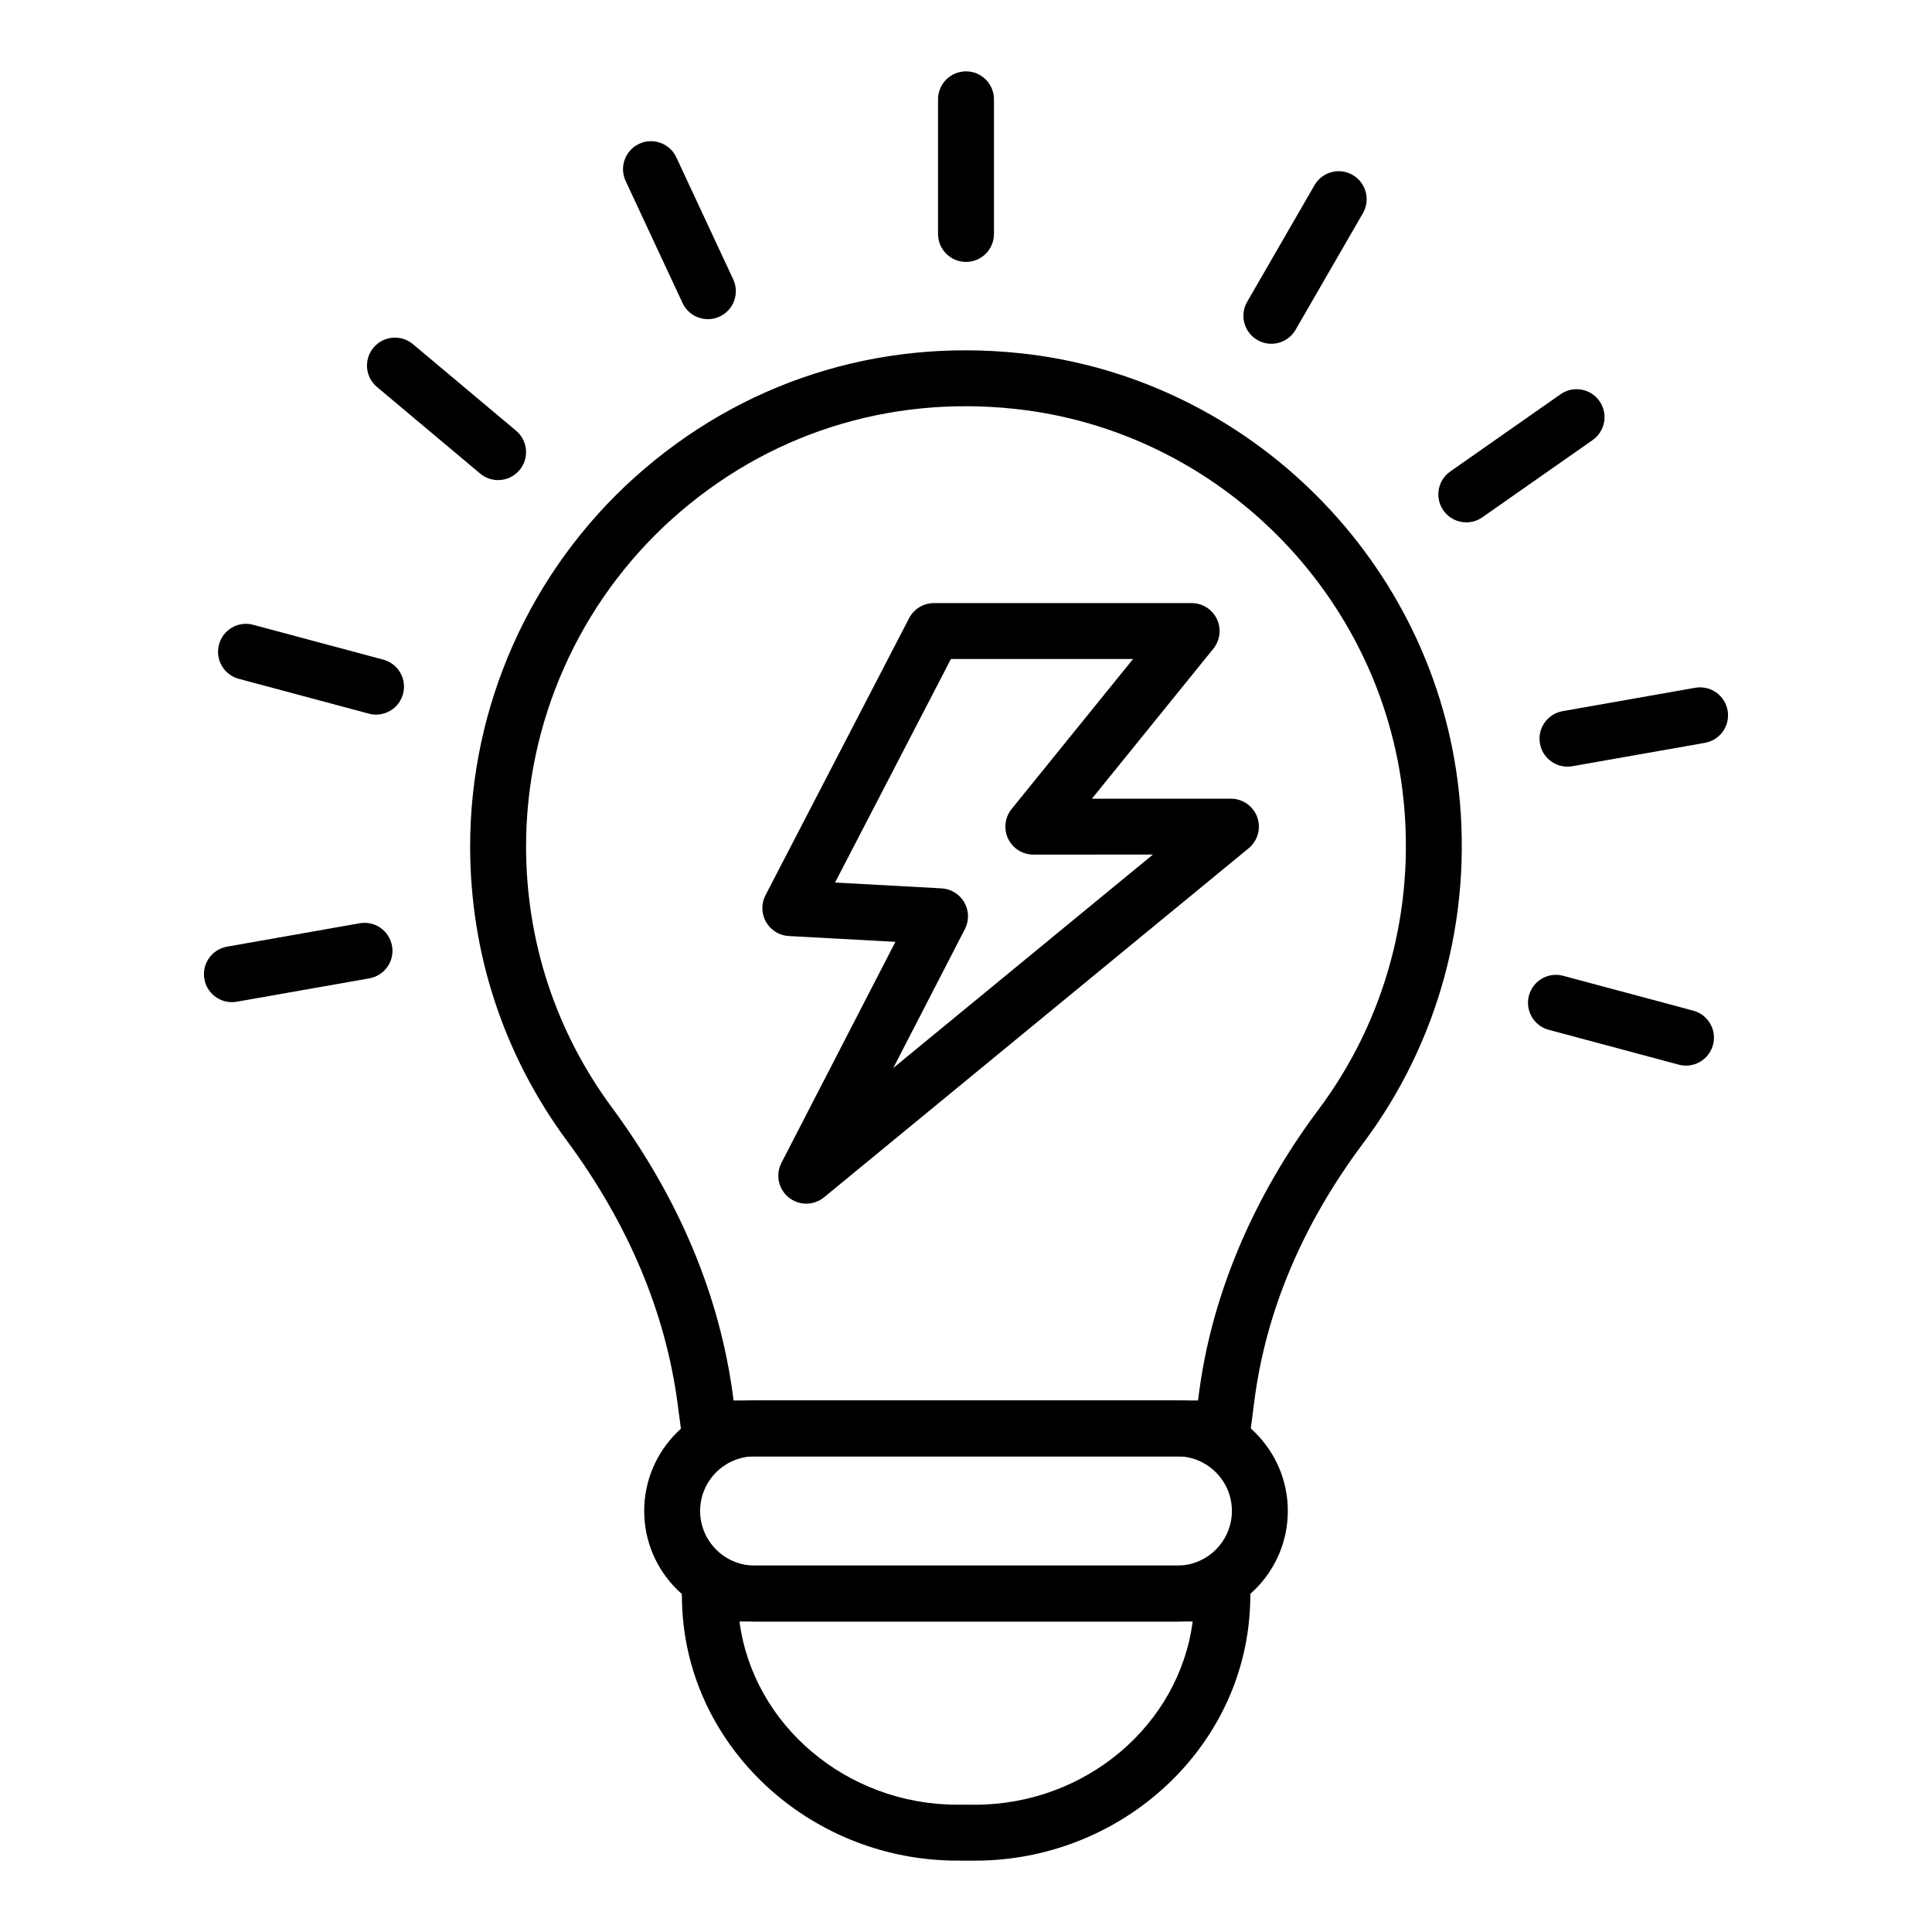
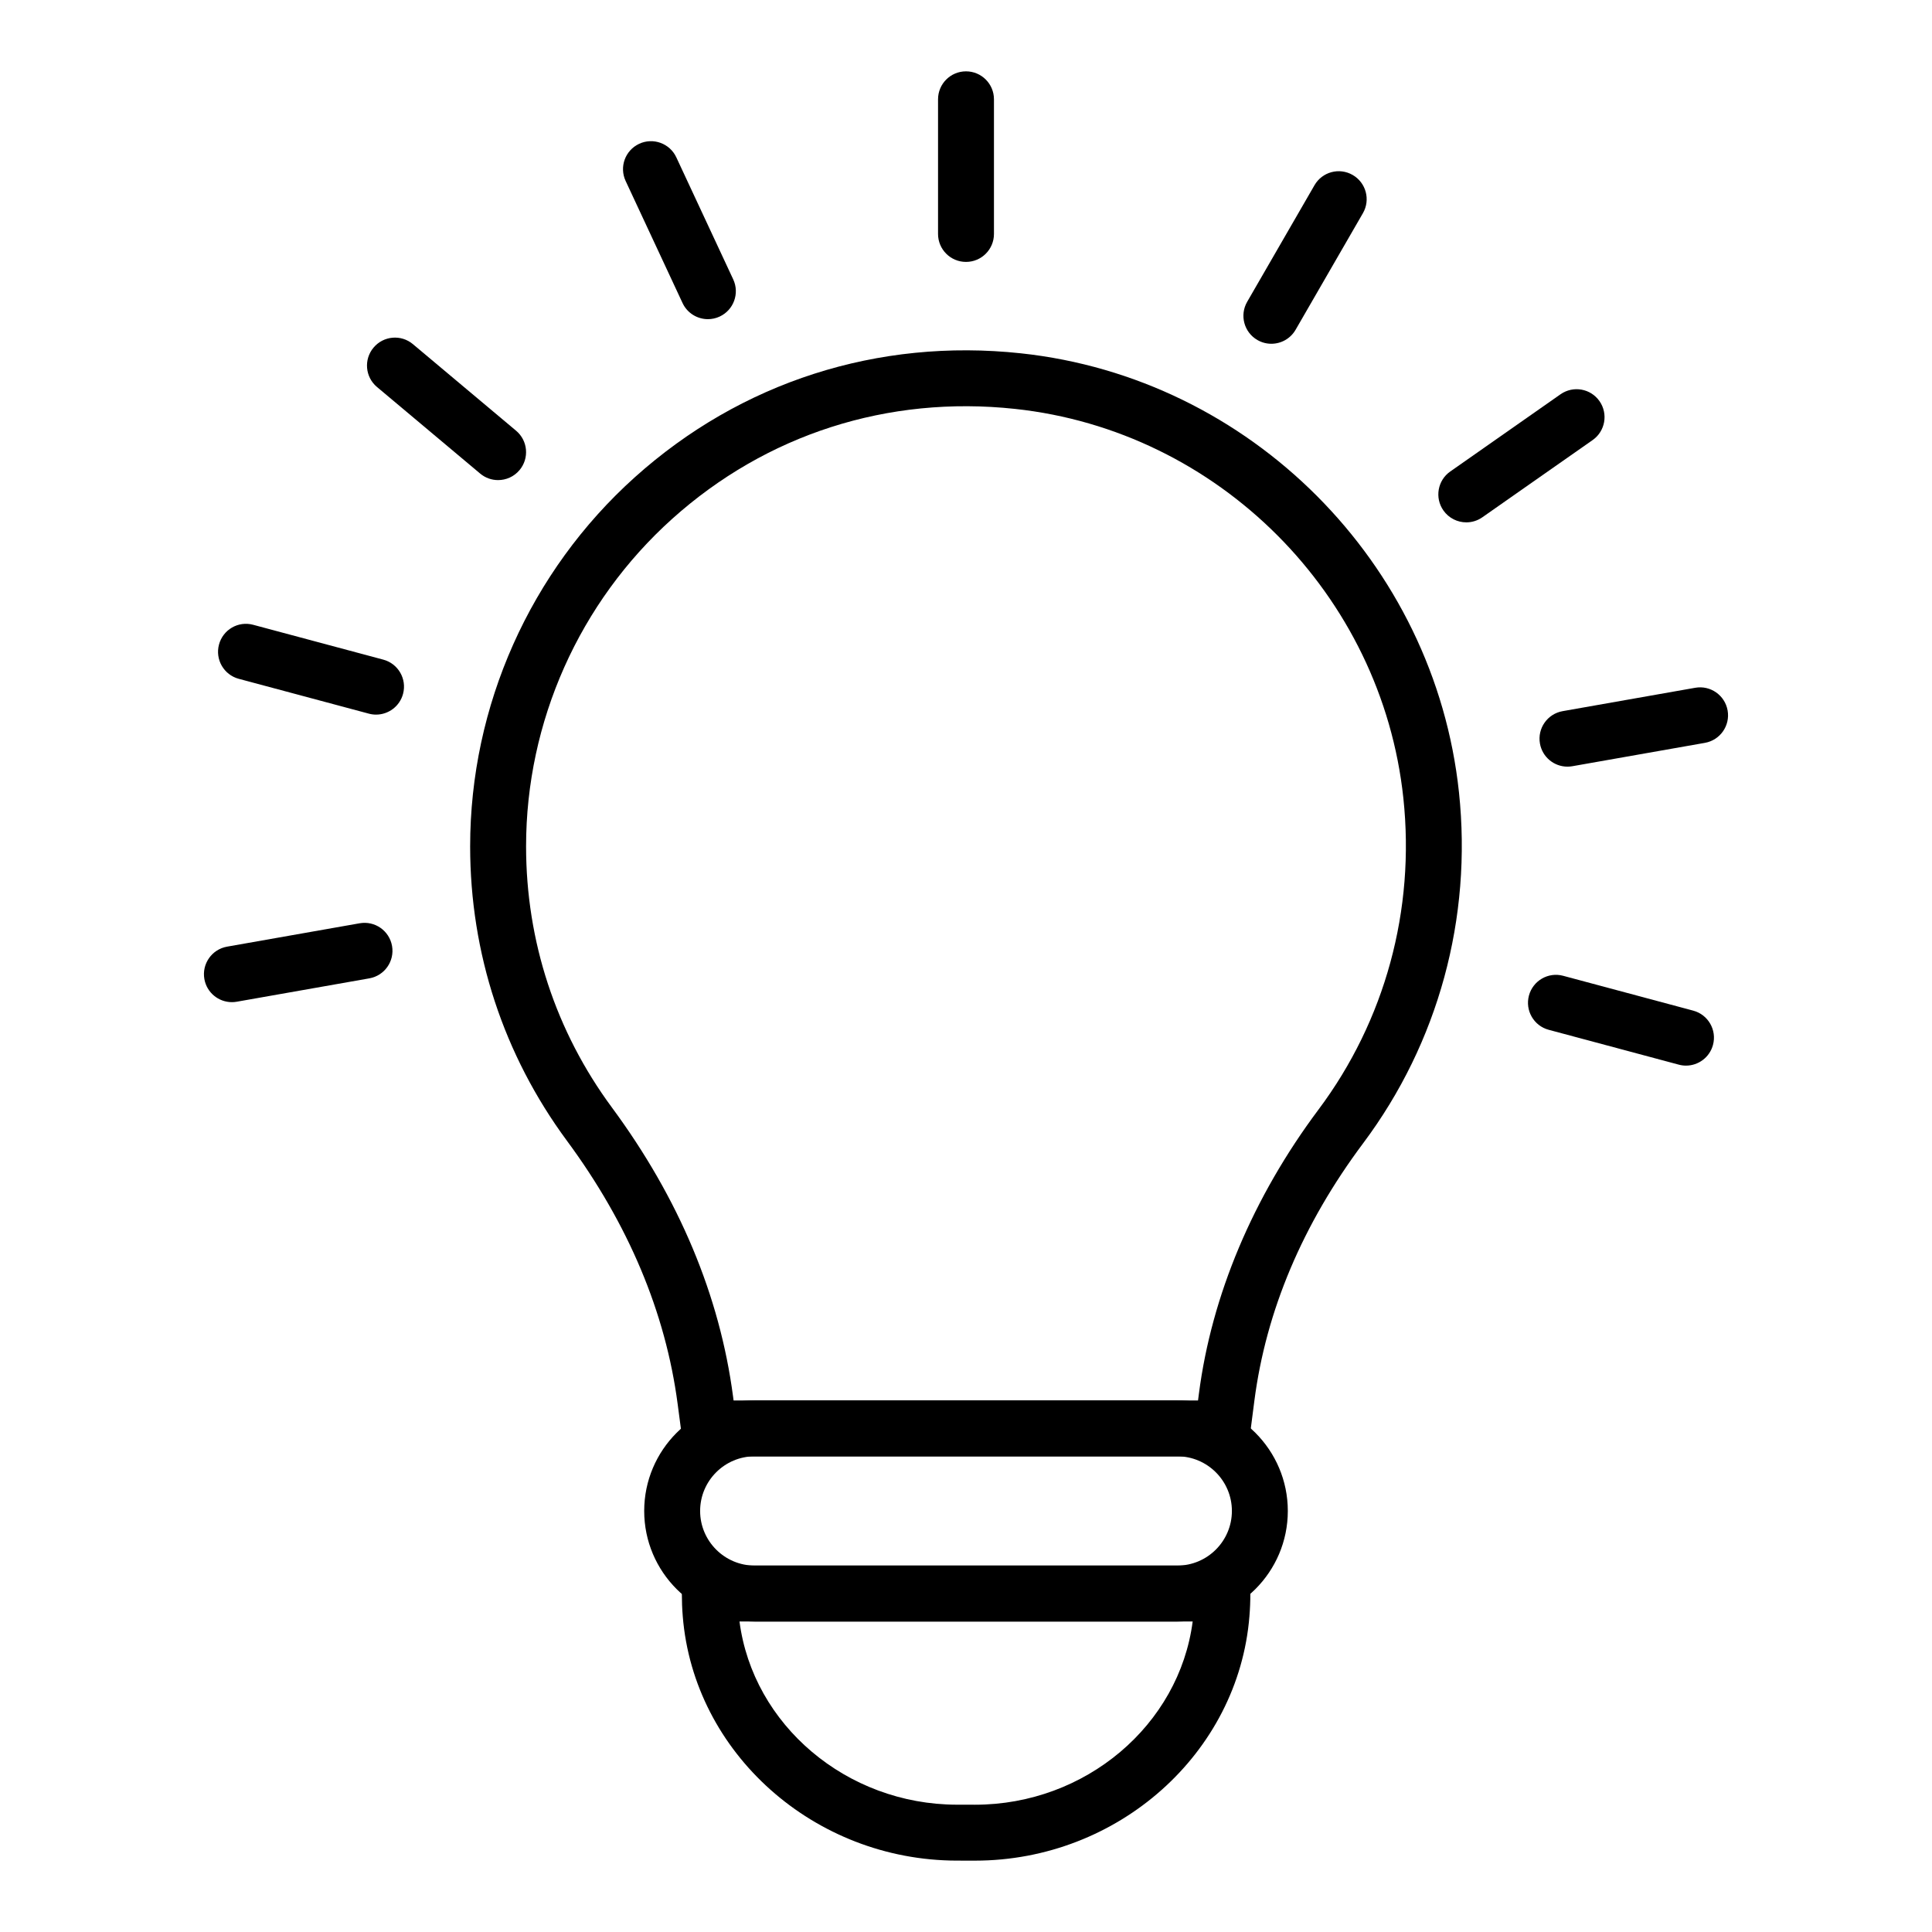
<svg xmlns="http://www.w3.org/2000/svg" fill="#000000" width="800px" height="800px" version="1.1" viewBox="144 144 512 512">
  <g>
-     <path d="m357.67 462.98c-1.648 0-3.297-0.547-4.656-1.645-2.734-2.207-3.543-6.035-1.93-9.16l30.207-58.578-28.254-1.539c-2.516-0.137-4.781-1.539-6.031-3.723-1.25-2.184-1.301-4.852-0.145-7.082l38.059-73.426c1.273-2.461 3.809-4 6.578-4h68.301c2.856 0 5.461 1.641 6.684 4.219 1.23 2.578 0.867 5.633-0.926 7.856l-32.188 39.758h36.836c3.129 0 5.918 1.965 6.977 4.91 1.055 2.945 0.148 6.238-2.273 8.223l-112.53 92.504c-1.371 1.125-3.039 1.684-4.707 1.684zm7.625-85.094 28.23 1.539c2.512 0.137 4.777 1.535 6.027 3.715s1.309 4.844 0.156 7.078l-18.98 36.809 68.801-56.555-31.688 0.004c-2.856 0-5.461-1.641-6.684-4.219-1.23-2.578-0.867-5.633 0.926-7.856l32.188-39.758h-48.266z" />
    <path d="m455.98 573.72h-111.96c-16.156 0-29.301-13.145-29.301-29.301s13.145-29.305 29.301-29.305h111.96c16.156 0 29.305 13.148 29.305 29.305s-13.148 29.301-29.305 29.301zm-111.96-43.785c-7.984 0-14.48 6.496-14.48 14.484 0 7.984 6.496 14.48 14.48 14.48h111.96c7.988 0 14.484-6.496 14.484-14.48 0-7.988-6.496-14.484-14.484-14.484z" />
    <path d="m402.38 637.09h-0.141l-4.707-0.008c-37.793-0.07-69.684-28.512-72.594-64.75v0.004c-0.164-1.992-0.242-4.008-0.242-6.039 0-4.09 3.316-7.41 7.41-7.41l135.84 0.004c4.09 0 7.41 3.316 7.41 7.41 0 2.031-0.082 4.043-0.246 6.039-2.918 36.328-34.855 64.746-72.73 64.75zm-62.406-63.383c3.562 27.379 28.348 48.5 57.582 48.555l4.707 0.008h0.113c29.309 0 54.133-21.113 57.695-48.562z" />
    <path d="m468 529.96h-136.09c-3.719 0-6.859-2.754-7.344-6.438l-0.984-7.461c-3.191-24.238-13.062-47.711-29.348-69.758-16.773-22.723-25.641-49.695-25.641-78.008 0-37.242 15.902-72.891 43.629-97.809 28.102-25.242 64.441-36.922 102.32-32.855 60.812 6.519 109.64 55.449 116.1 116.34 3.535 33.352-5.469 66.363-25.359 92.957-16.074 21.488-25.785 44.48-28.867 68.328l-1.062 8.246c-0.48 3.688-3.625 6.457-7.352 6.457zm-129.59-14.82h123.08l0.23-1.785c3.363-26.039 14.324-52.078 31.699-75.309 17.645-23.586 25.633-52.891 22.488-82.516-5.723-54-49.016-97.391-102.94-103.17-33.66-3.621-65.906 6.742-90.84 29.148-24.602 22.109-38.711 53.738-38.711 86.785 0 25.121 7.863 49.051 22.746 69.203 17.789 24.094 28.594 49.875 32.113 76.629z" />
    <path d="m400 213.41c-4.09 0-7.41-3.316-7.41-7.41v-35.684c0-4.09 3.316-7.41 7.41-7.41 4.09 0 7.41 3.316 7.41 7.41v35.684c0 4.094-3.316 7.41-7.41 7.41z" />
    <path d="m331.6 228.58c-2.789 0-5.461-1.582-6.719-4.277l-15.082-32.344c-1.73-3.711-0.125-8.117 3.582-9.848 3.703-1.734 8.121-0.121 9.848 3.582l15.082 32.344c1.73 3.711 0.125 8.117-3.582 9.848-1.012 0.477-2.078 0.695-3.129 0.695z" />
    <path d="m276 271.23c-1.684 0-3.371-0.566-4.758-1.734l-27.336-22.938c-3.137-2.629-3.547-7.305-0.914-10.438 2.633-3.141 7.312-3.547 10.438-0.914l27.336 22.938c3.137 2.629 3.547 7.305 0.914 10.438-1.465 1.75-3.566 2.648-5.68 2.648z" />
    <path d="m243.66 333.38c-0.633 0-1.277-0.082-1.922-0.258l-34.465-9.23c-3.949-1.055-6.297-5.117-5.238-9.074 1.055-3.949 5.086-6.32 9.074-5.238l34.465 9.23c3.949 1.055 6.297 5.117 5.238 9.074-0.887 3.312-3.879 5.496-7.152 5.496z" />
    <path d="m590.81 426.4c-0.633 0-1.281-0.082-1.922-0.258l-34.465-9.234c-3.953-1.059-6.297-5.121-5.238-9.074 1.059-3.949 5.117-6.305 9.074-5.238l34.465 9.234c3.953 1.059 6.297 5.121 5.238 9.074-0.887 3.312-3.879 5.496-7.152 5.496z" />
    <path d="m205.45 409.58c-3.531 0-6.656-2.527-7.289-6.121-0.711-4.031 1.98-7.871 6.008-8.586l35.141-6.195c4.062-0.711 7.871 1.984 8.586 6.008 0.711 4.031-1.98 7.871-6.008 8.586l-35.141 6.195c-0.438 0.078-0.871 0.113-1.297 0.113z" />
    <path d="m559.39 347.17c-3.531 0-6.656-2.527-7.289-6.121-0.711-4.031 1.98-7.871 6.008-8.586l35.141-6.195c4.035-0.715 7.871 1.984 8.586 6.008 0.711 4.031-1.98 7.871-6.008 8.586l-35.141 6.195c-0.438 0.074-0.871 0.113-1.297 0.113z" />
    <path d="m532.59 282.43c-2.336 0-4.633-1.102-6.078-3.16-2.344-3.356-1.531-7.973 1.82-10.32l29.23-20.469c3.367-2.344 7.973-1.527 10.32 1.82 2.344 3.356 1.531 7.973-1.82 10.32l-29.23 20.469c-1.293 0.906-2.777 1.34-4.242 1.34z" />
    <path d="m480.92 235.1c-1.254 0-2.527-0.316-3.695-0.992-3.547-2.047-4.758-6.582-2.715-10.121l17.844-30.902c2.043-3.543 6.559-4.769 10.121-2.715 3.547 2.047 4.758 6.582 2.715 10.121l-17.844 30.902c-1.379 2.379-3.867 3.707-6.426 3.707z" />
  </g>
</svg>